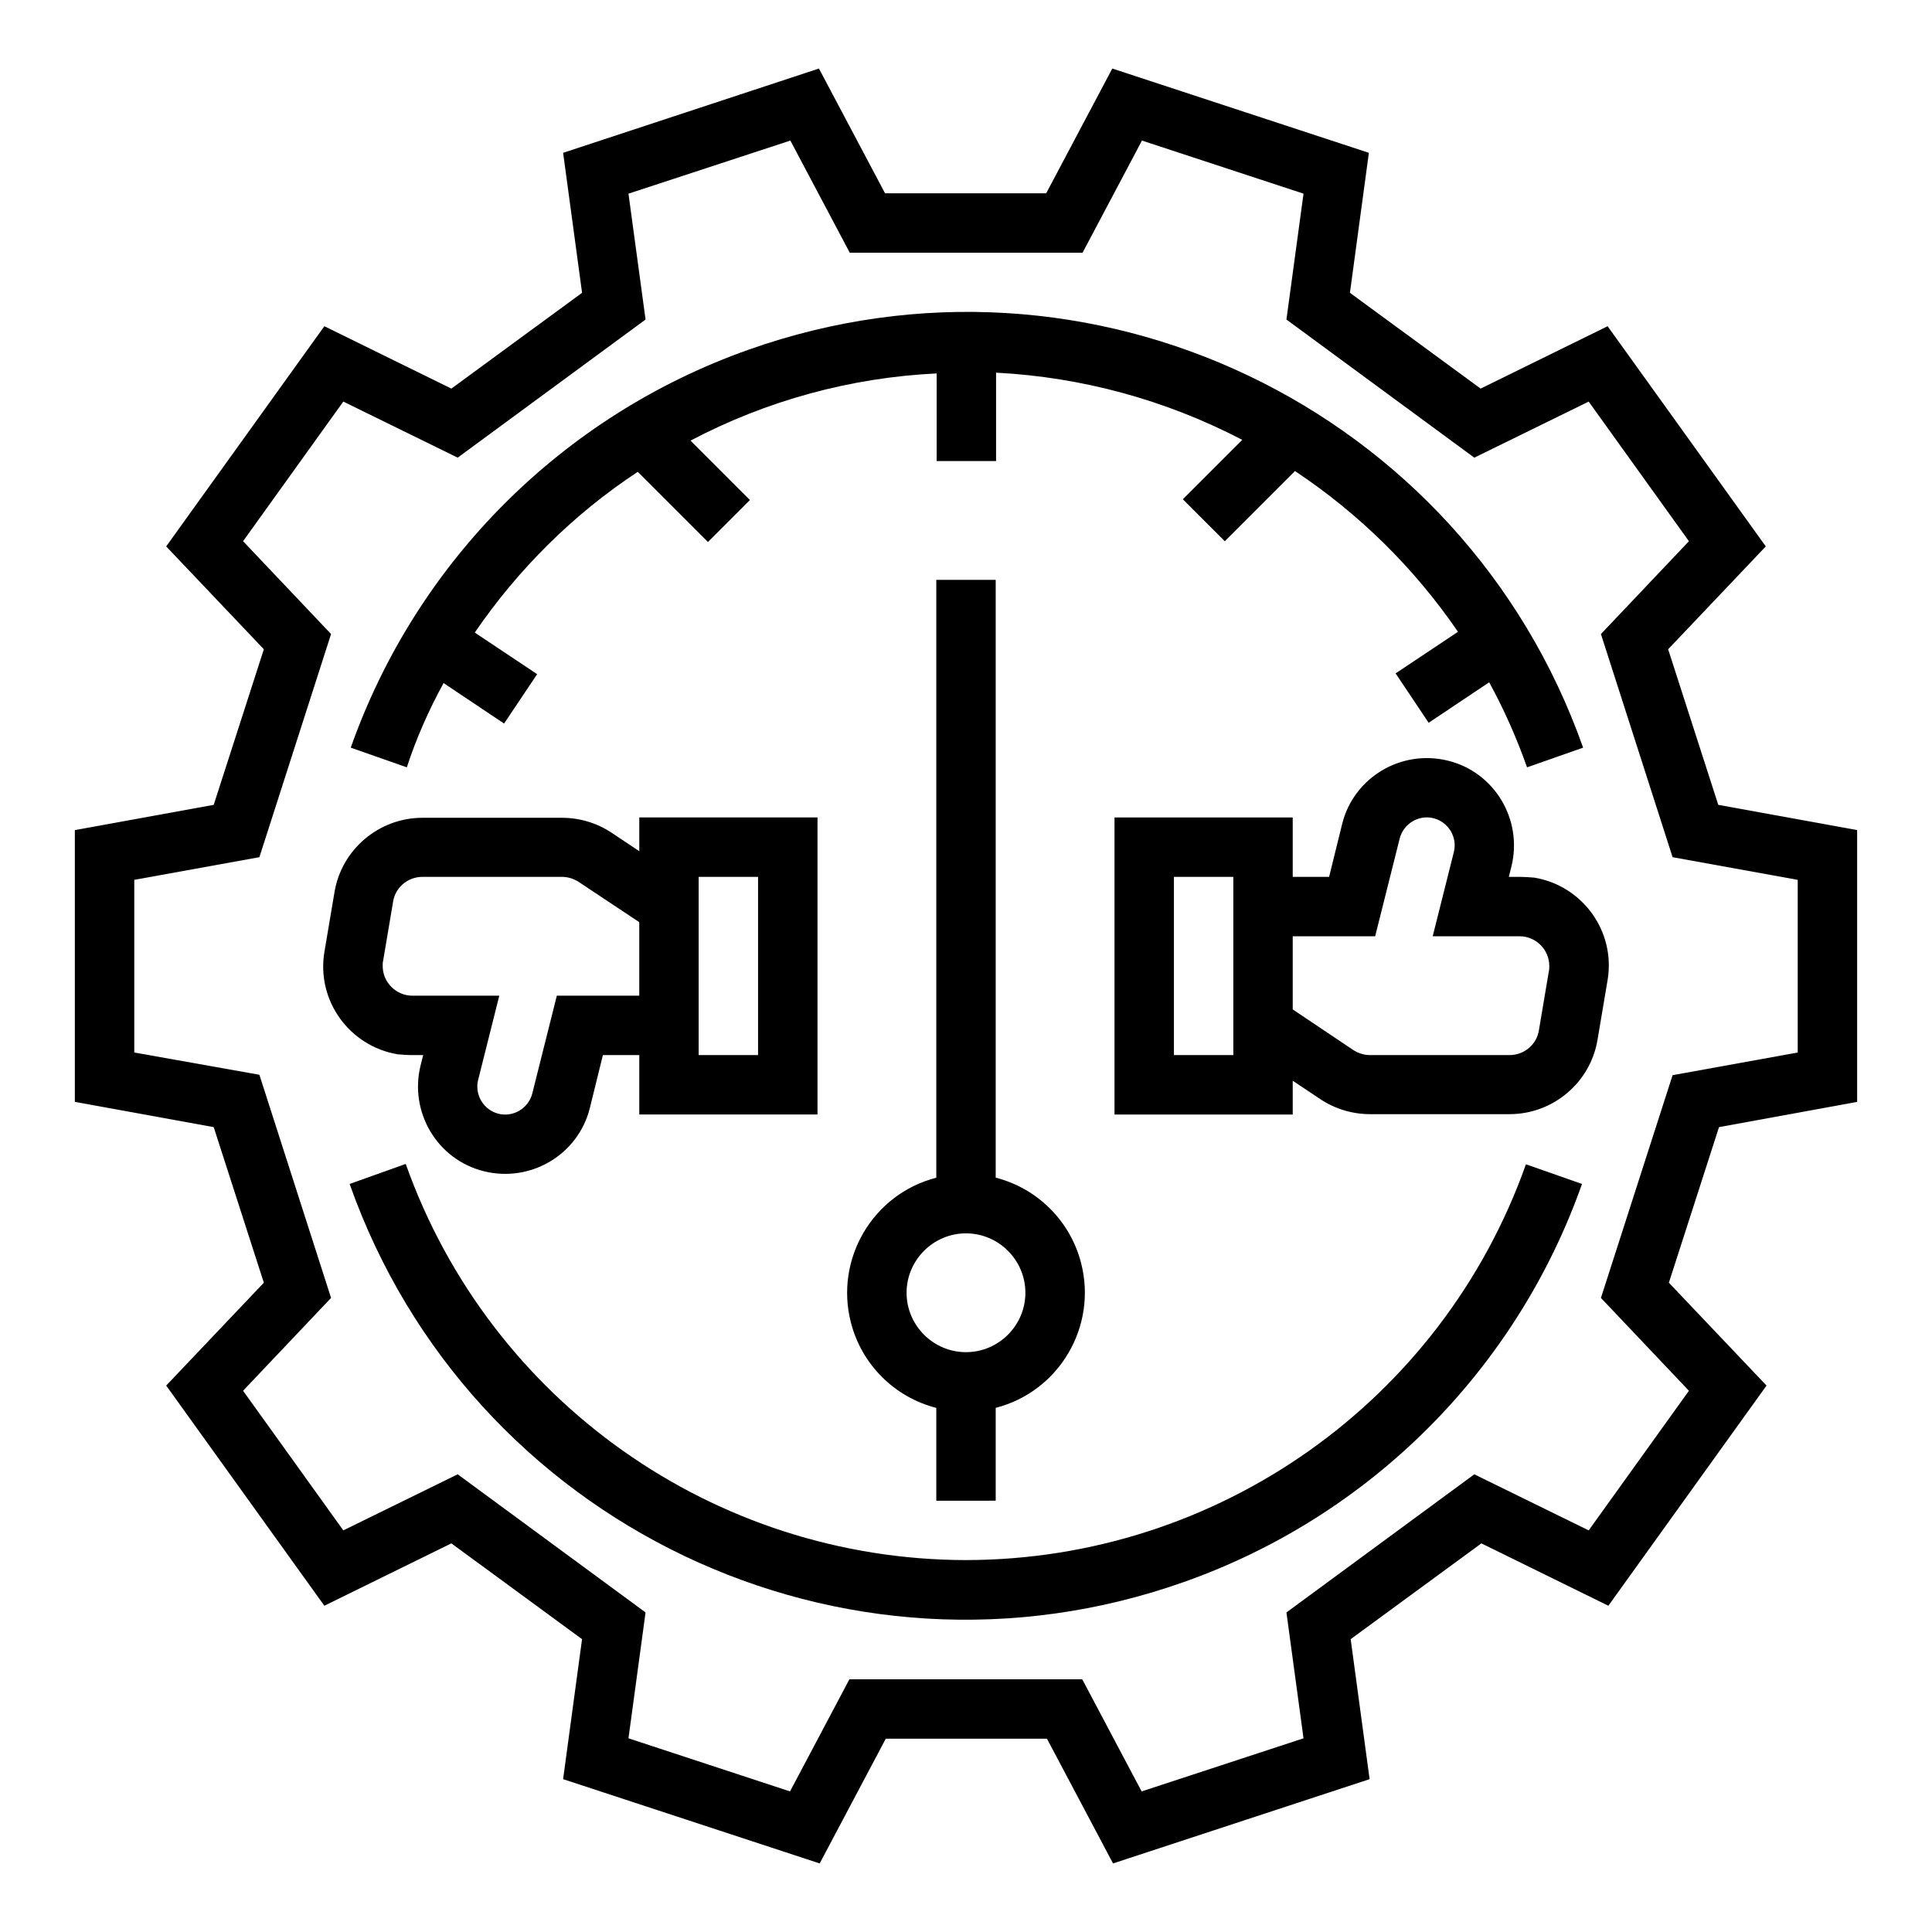
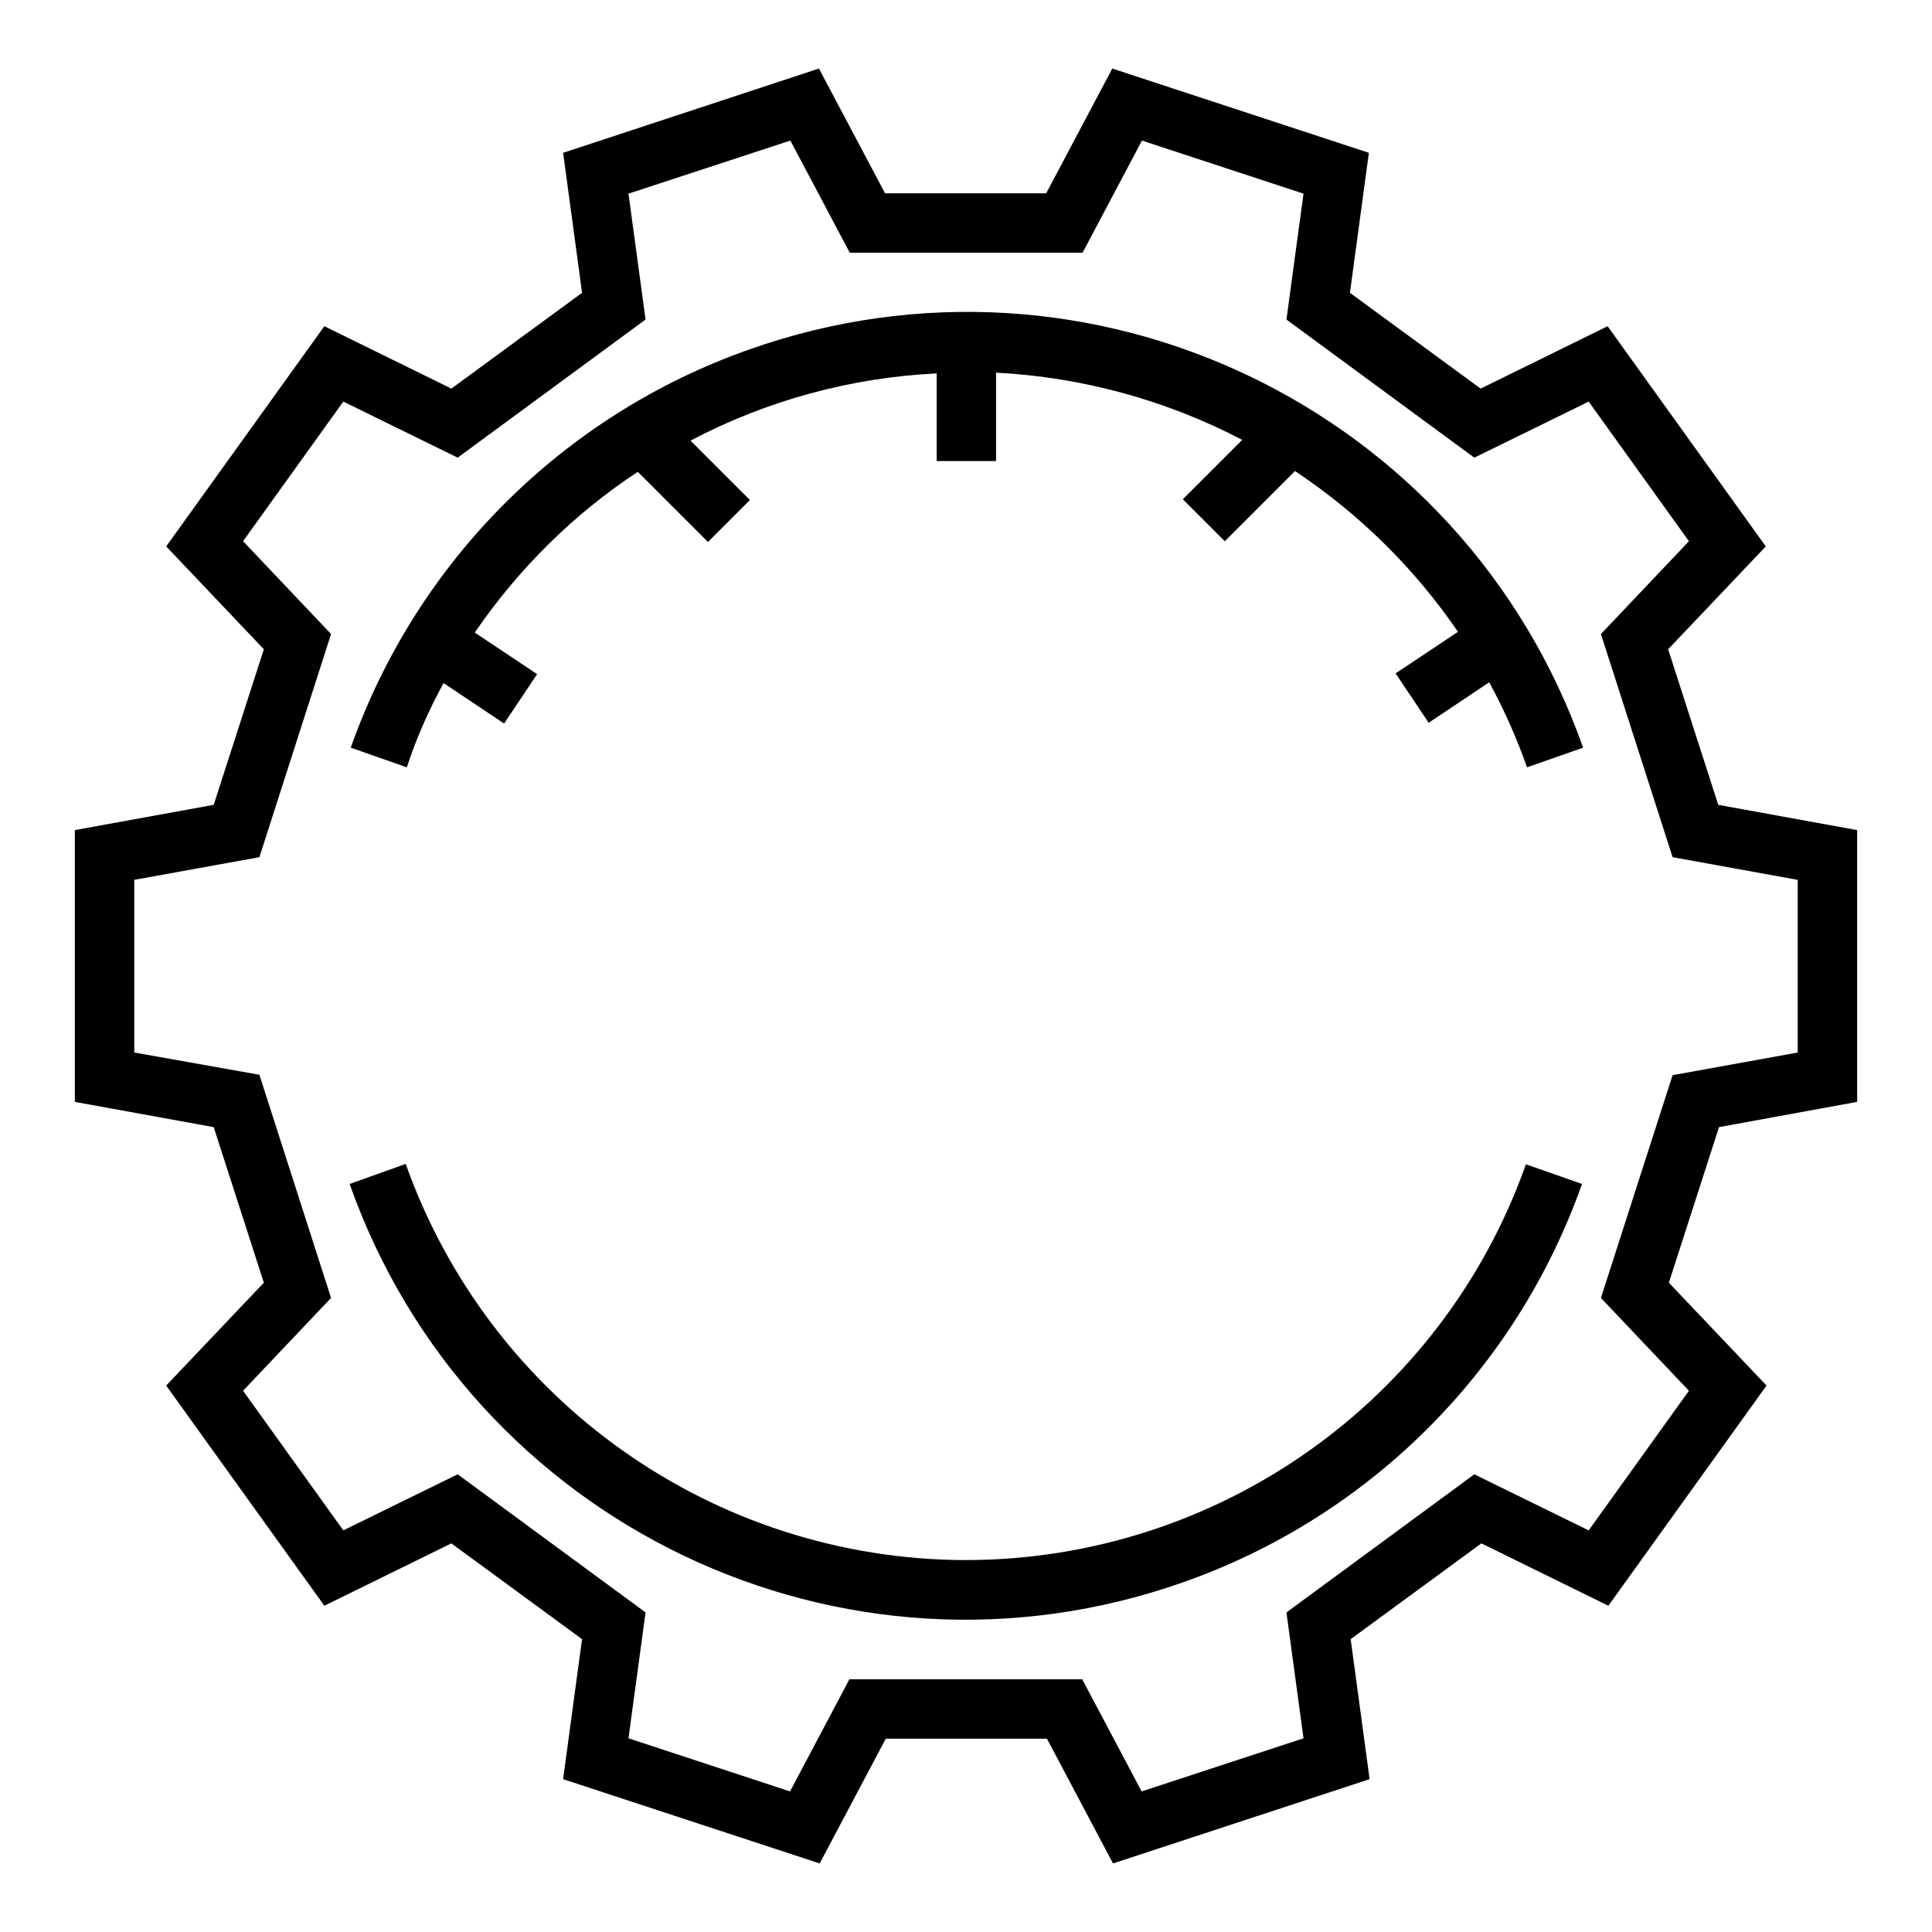
<svg xmlns="http://www.w3.org/2000/svg" fill="#000000" width="800px" height="800px" version="1.1" viewBox="144 144 512 512">
  <g>
-     <path d="m546.71 376.38h-2.856l0.688-2.754c3.051-12.398-4.43-24.992-16.828-28.043-12.398-3.051-24.992 4.43-28.043 16.828l-3.445 13.973-9.641-0.004v-15.742h-47.23v78.719h47.23v-8.953l7.379 4.922c3.836 2.559 8.461 3.938 13.086 3.938h37c11.512 0 21.453-8.363 23.32-19.777l2.656-15.742c2.164-12.891-6.594-24.992-19.387-27.16-1.273-0.105-2.652-0.203-3.93-0.203zm-75.867 47.23h-15.742v-47.23h15.742zm83.641-22.336-2.656 15.742c-0.59 3.836-3.938 6.594-7.773 6.594h-37c-1.574 0-3.051-0.492-4.328-1.277l-16.141-10.824v-19.387h21.844l6.496-25.879c0.984-3.938 5.019-6.394 8.953-5.41 3.938 0.984 6.394 5.019 5.41 8.953l-5.609 22.336h23.027c4.328 0 7.871 3.543 7.871 7.871 0.004 0.395 0.004 0.887-0.094 1.281z" />
-     <path d="m253.29 423.61h2.856l-0.688 2.754c-3.051 12.398 4.43 24.992 16.828 28.043 12.398 3.051 24.992-4.43 28.043-16.828l3.445-13.973h9.645v15.742h47.23v-78.719h-47.23v8.953l-7.379-4.922c-3.836-2.559-8.461-3.938-13.086-3.938h-37c-11.512 0-21.453 8.363-23.32 19.777l-2.656 15.742c-2.164 12.891 6.594 24.992 19.387 27.16 1.266 0.109 2.644 0.207 3.926 0.207zm75.863-47.23h15.742v47.23h-15.742zm-83.637 22.336 2.656-15.742c0.59-3.836 3.938-6.594 7.773-6.594h37c1.574 0 3.051 0.492 4.328 1.277l16.137 10.727v19.484h-21.844l-6.496 25.879c-0.984 3.938-5.019 6.394-8.953 5.41-3.938-0.984-6.394-5.019-5.41-8.953l5.609-22.336h-23.027c-4.328 0-7.871-3.543-7.871-7.871-0.004-0.395-0.004-0.887 0.098-1.281z" />
    <path d="m636.16 436.01v-72.027l-36.801-6.691-13.285-41.23 25.879-27.258-41.918-58.352-33.652 16.531-34.637-25.387 5.019-37.098-67.996-22.336-17.516 33.062h-42.707l-17.516-33.062-67.797 22.336 5.019 37.098-34.637 25.387-33.656-16.531-41.918 58.352 25.879 27.258-13.285 41.23-36.801 6.691v72.027l36.801 6.691 13.285 41.23-25.879 27.258 41.918 58.352 33.652-16.531 34.637 25.387-5.019 37.098 67.996 22.336 17.516-33.062h42.707l17.516 33.062 67.996-22.336-5.019-37.098 34.637-25.387 33.652 16.531 41.918-58.352-25.879-27.258 13.285-41.23zm-67.898 51.957 23.32 24.602-26.566 37-30.309-14.859-49.789 36.605 4.527 33.359-42.902 14.07-15.742-29.719h-61.695l-15.742 29.719-42.812-14.074 4.527-33.359-49.789-36.605-30.309 14.859-26.566-37 23.32-24.602-18.992-59.137-33.16-5.902v-45.758l33.16-6.004 18.992-59.137-23.32-24.602 26.566-37 30.309 14.859 49.789-36.605-4.527-33.355 42.902-14.07 15.742 29.719h61.695l15.742-29.719 42.812 14.07-4.527 33.359 49.789 36.605 30.309-14.859 26.566 37-23.32 24.602 18.992 59.137 33.16 6.004v45.758l-33.16 6.004z" />
-     <path d="m407.87 541.7v-24.602c16.828-4.328 26.961-21.551 22.633-38.375-2.856-11.121-11.512-19.777-22.633-22.633v-158.42h-15.742v158.43c-16.828 4.328-26.961 21.551-22.633 38.375 2.856 11.121 11.512 19.777 22.633 22.633v24.602zm-23.617-55.105c0-8.66 7.086-15.742 15.742-15.742 8.66 0 15.742 7.086 15.742 15.742 0 8.66-7.086 15.742-15.742 15.742-8.656 0.004-15.742-7.082-15.742-15.742z" />
    <path d="m400 557.44c-66.715-0.098-126.15-42.117-148.48-104.99l-14.863 5.312c31.883 90.234 130.87 137.46 221.11 105.48 49.297-17.418 88.066-56.188 105.48-105.48l-14.859-5.215c-22.234 62.781-81.668 104.8-148.38 104.89z" />
    <path d="m261.55 325.02 16.039 10.727 8.758-13.086-16.531-11.02c11.512-16.828 26.176-31.391 43.199-42.605l18.598 18.598 11.121-11.121-15.742-15.742c20.172-10.629 42.508-16.727 65.238-17.809l-0.004 23.219h15.742v-23.422c22.828 1.18 45.066 7.281 65.238 17.809l-15.742 15.742 11.121 11.121 18.598-18.598c17.023 11.316 31.684 25.781 43.199 42.605l-16.531 11.02 8.758 13.086 16.039-10.727c3.938 7.184 7.281 14.762 10.035 22.535l14.859-5.215c-31.883-90.234-130.87-137.46-221.11-105.48-49.297 17.418-88.066 56.188-105.48 105.48l14.859 5.215c2.457-7.57 5.801-15.148 9.738-22.332z" />
  </g>
</svg>